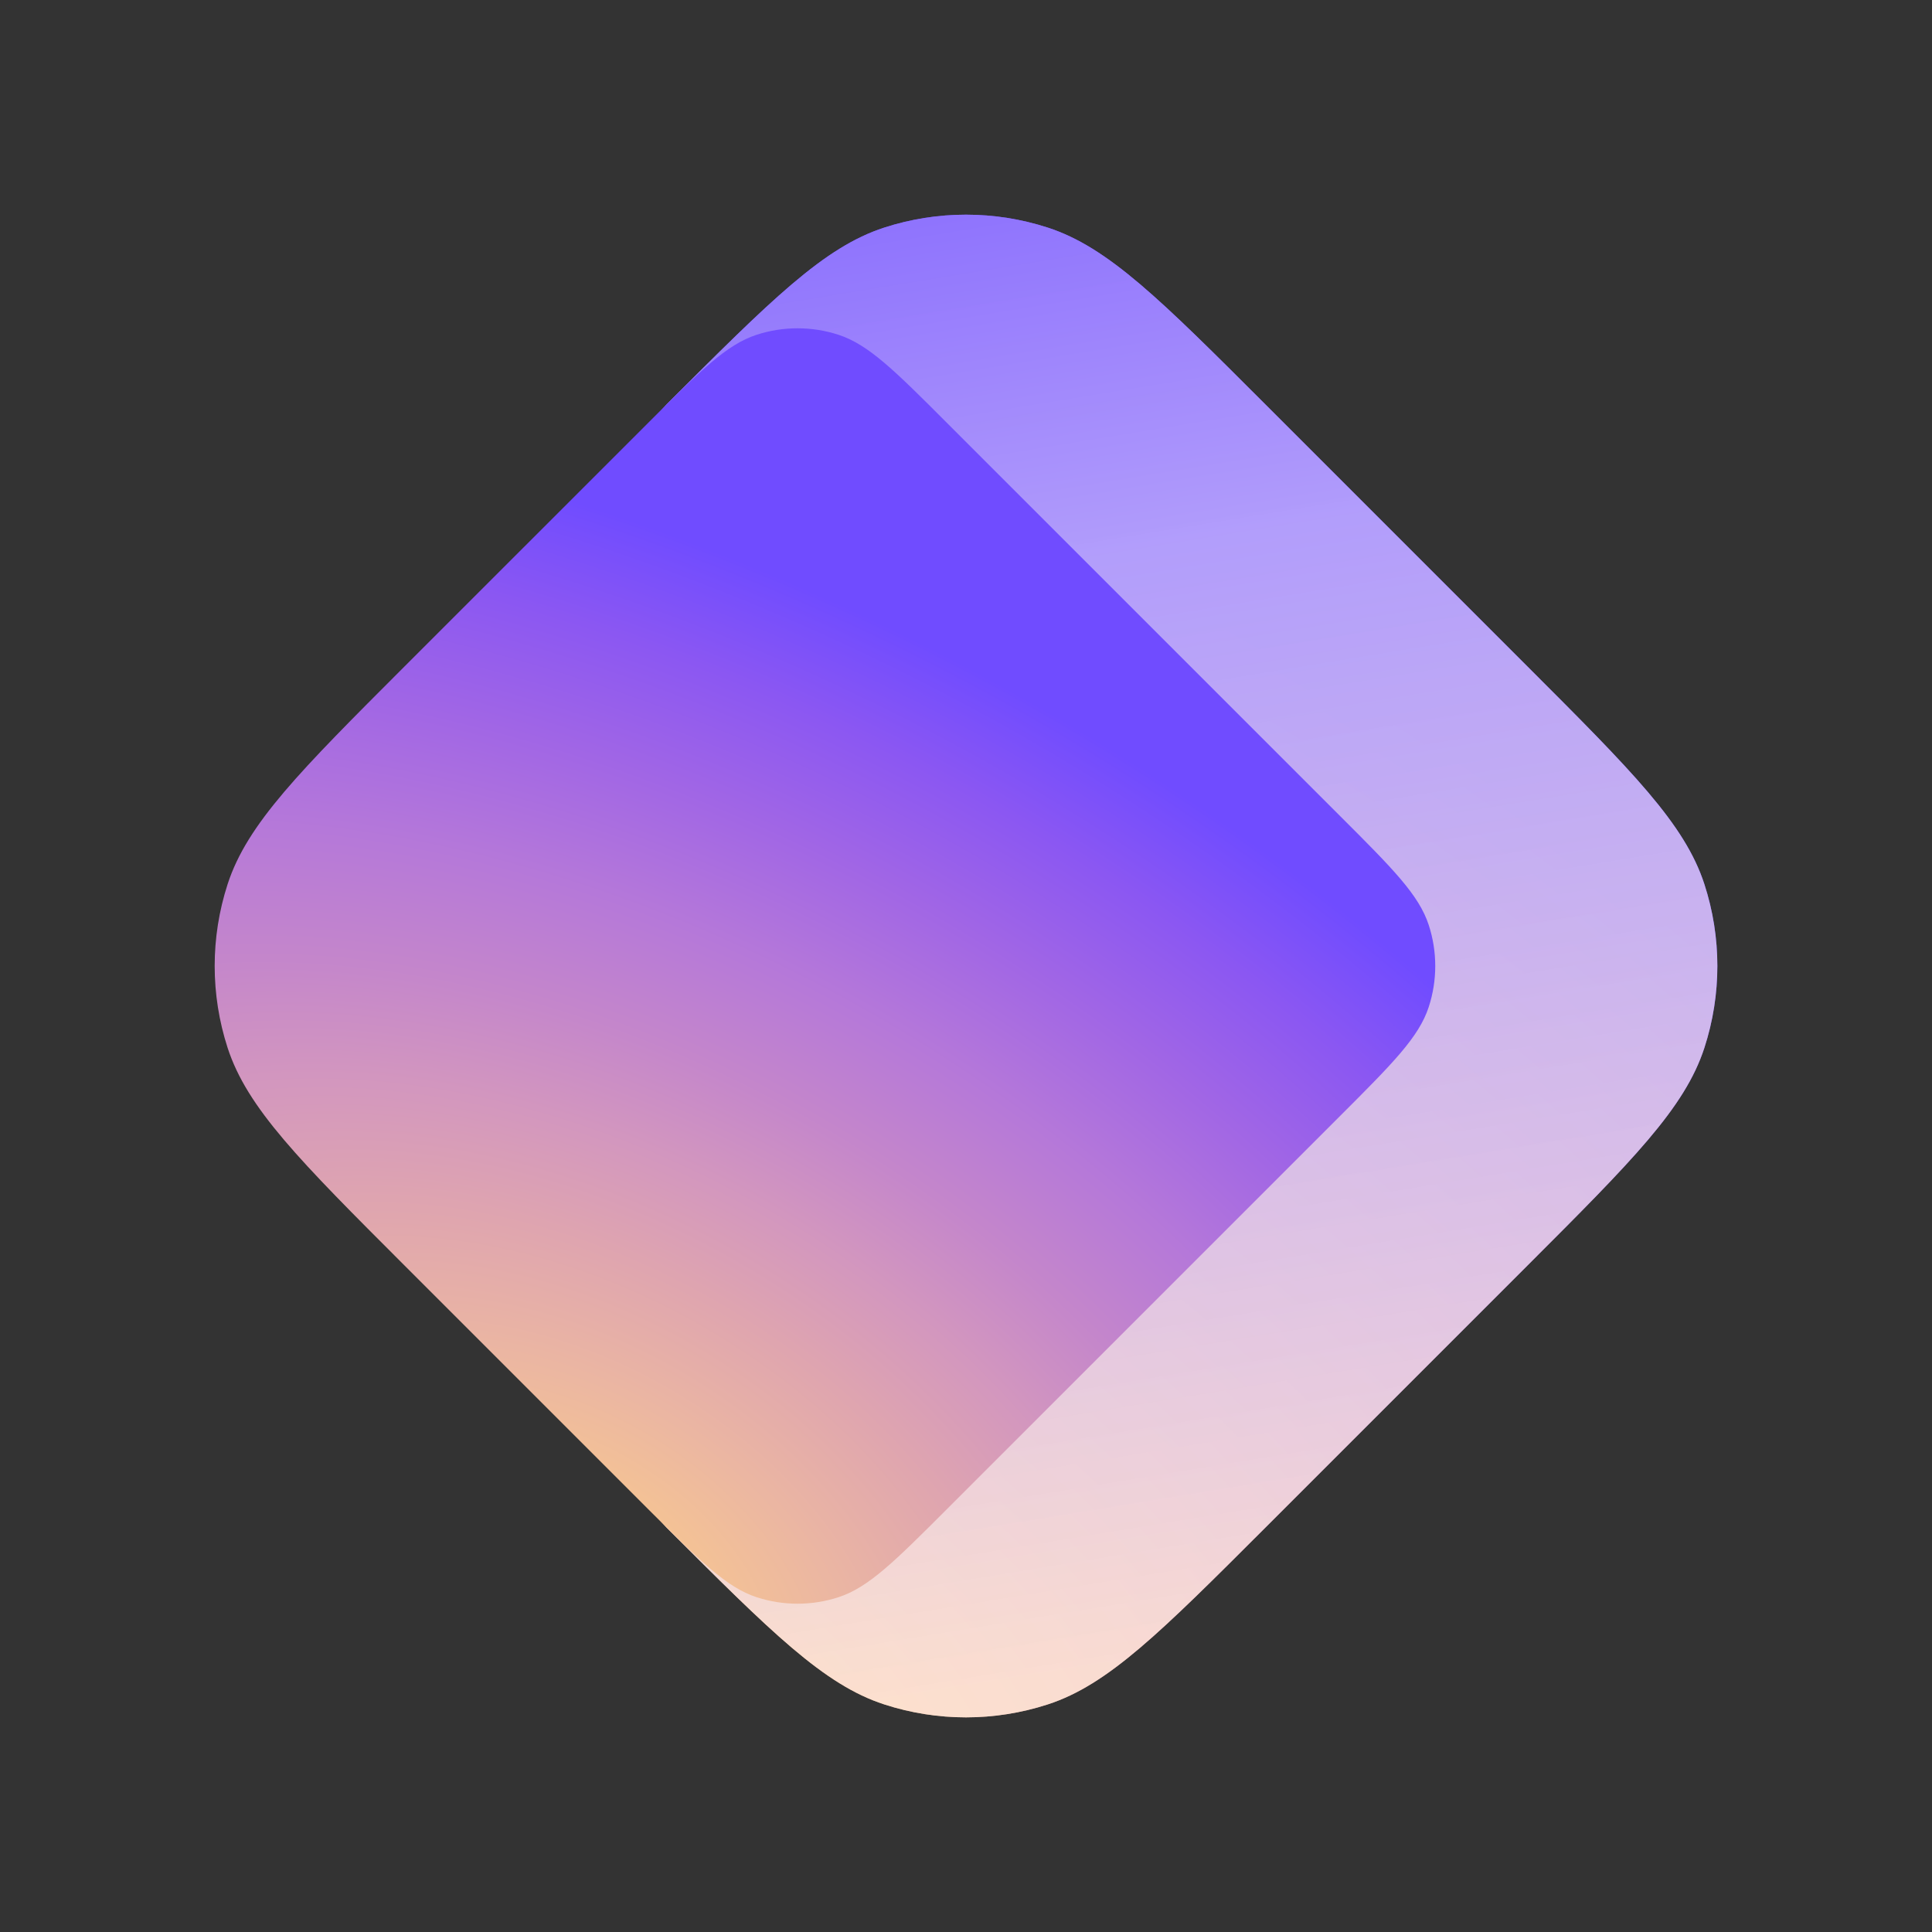
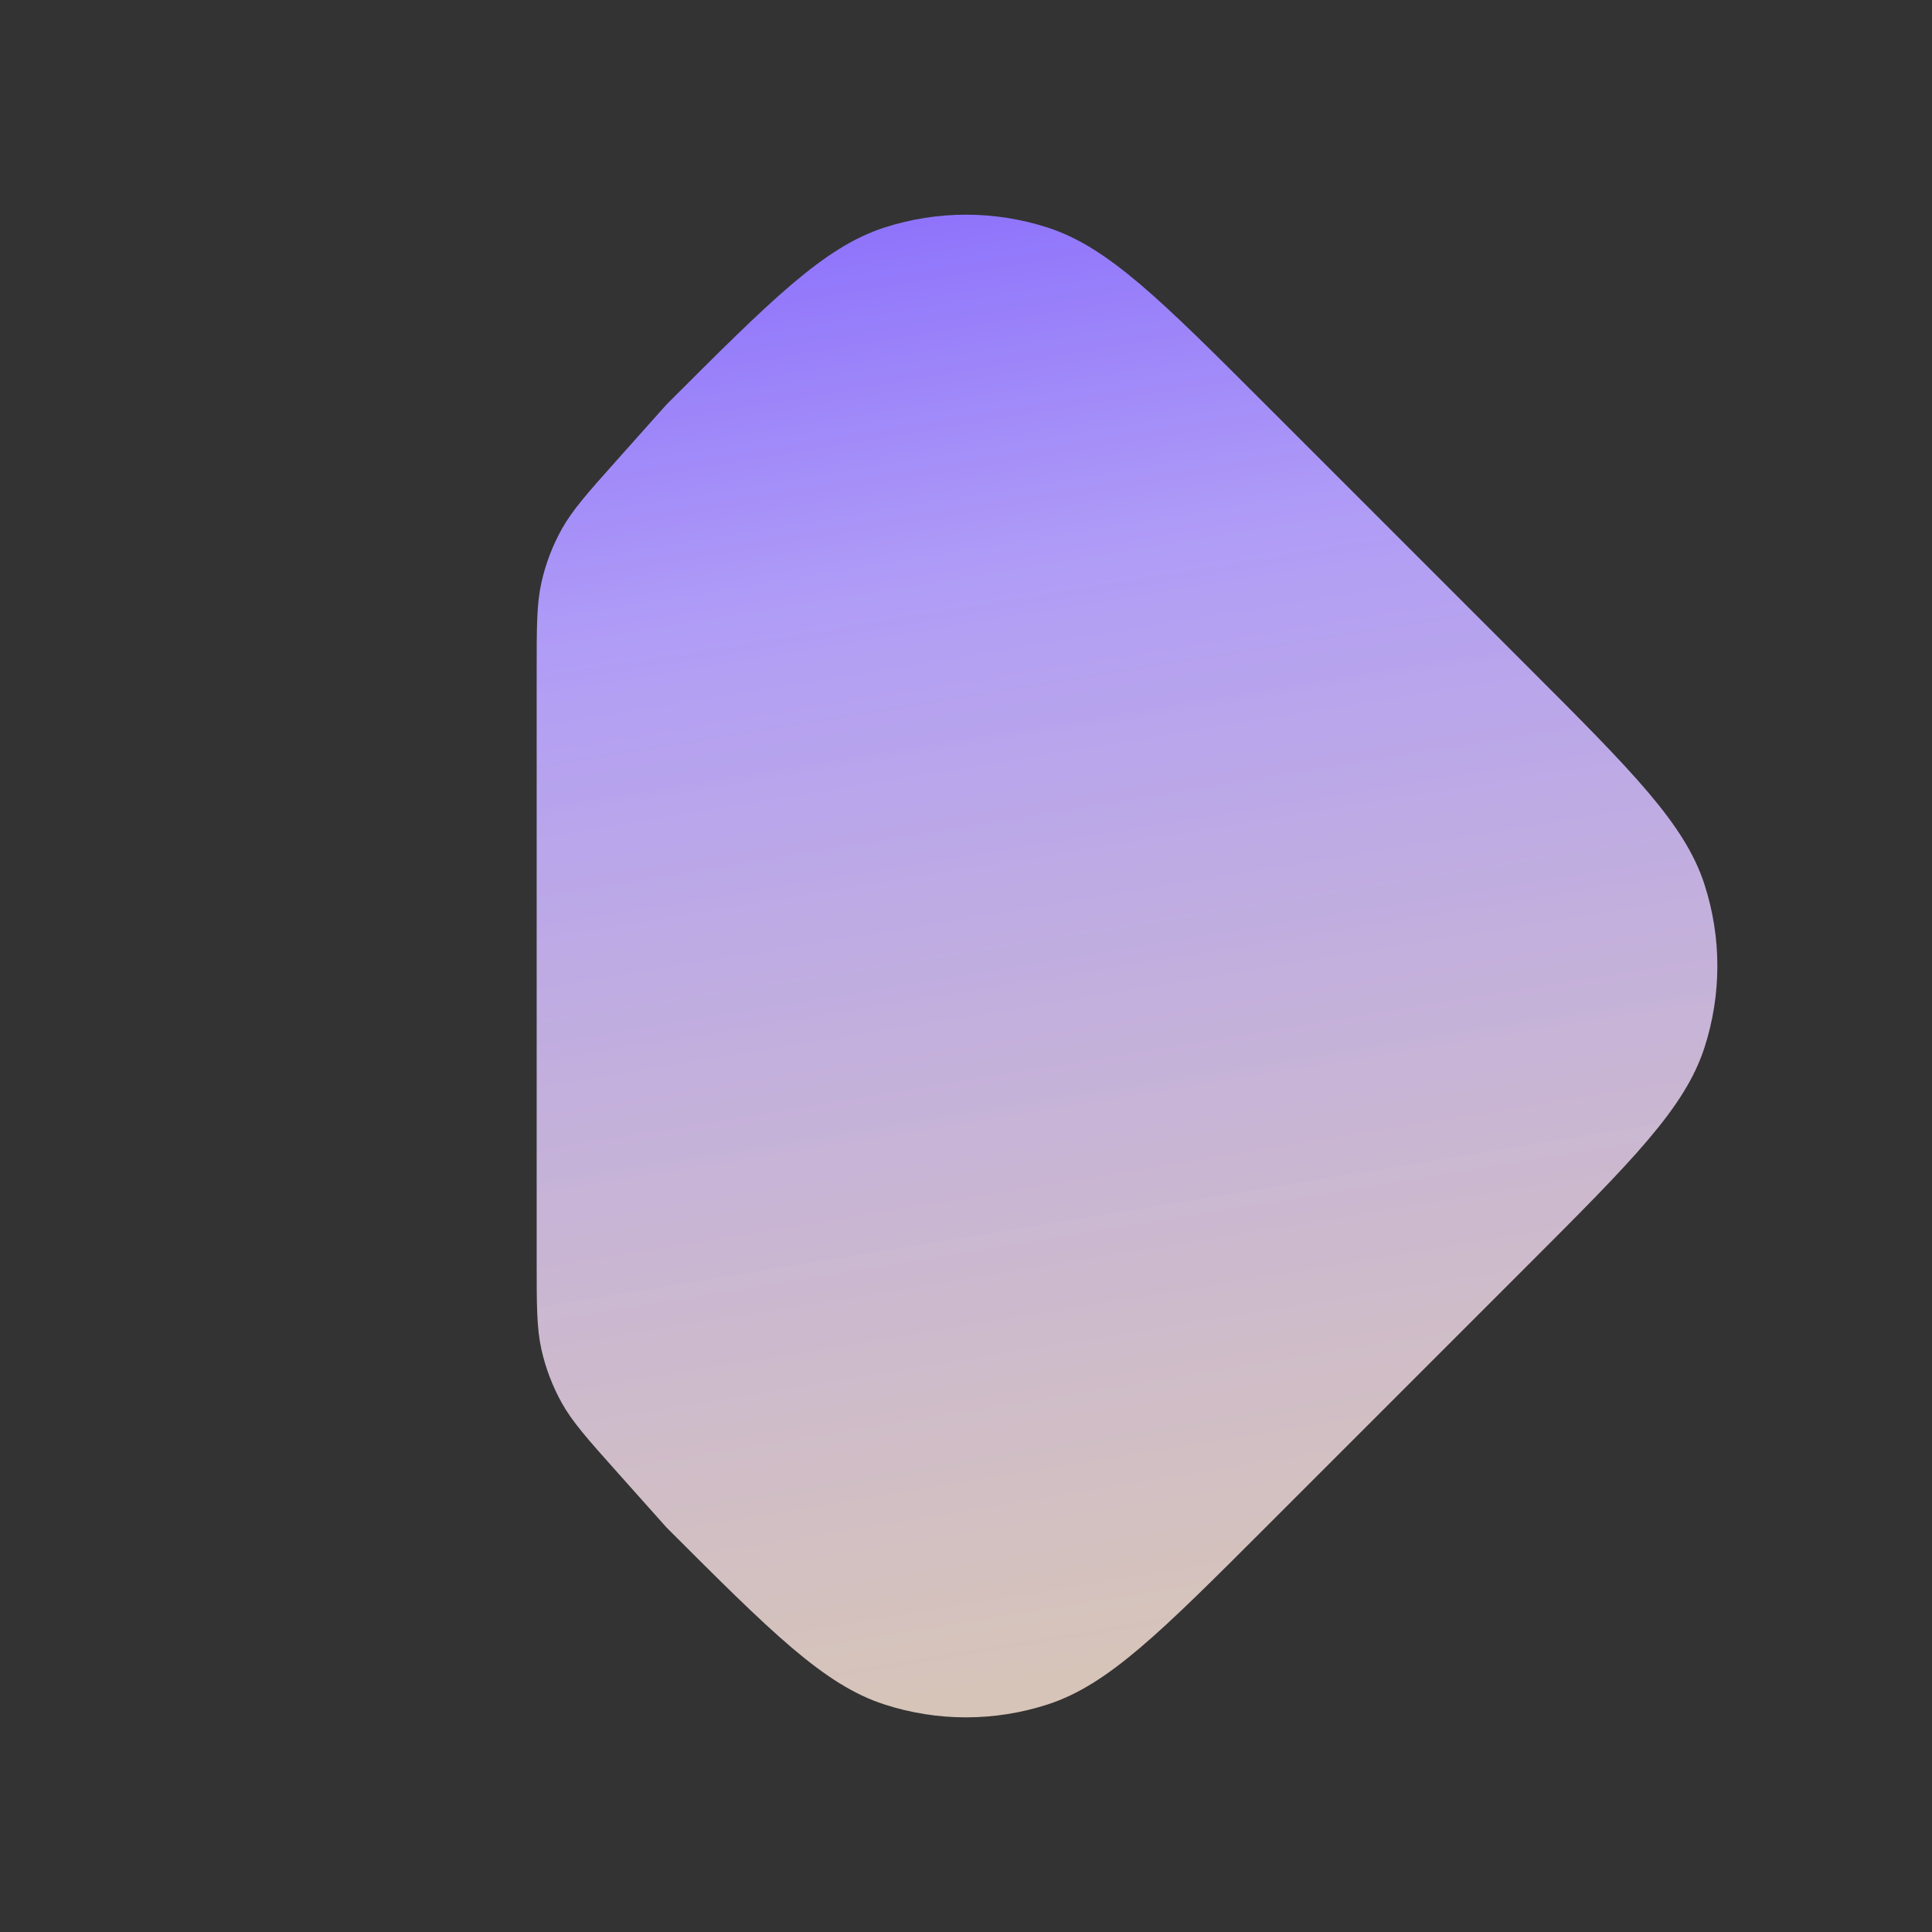
<svg xmlns="http://www.w3.org/2000/svg" width="36" height="36" viewBox="0 0 36 36" fill="none">
  <rect x="0" y="0" width="36" height="36" fill="#333333" stroke="none" />
-   <path d="M12.42 7.537C14.373 5.584 15.35 4.607 16.476 4.241C17.466 3.92 18.534 3.92 19.524 4.241C20.65 4.607 21.627 5.584 23.58 7.537L28.463 12.42C30.416 14.373 31.393 15.35 31.759 16.476C32.081 17.466 32.081 18.534 31.759 19.524C31.393 20.65 30.416 21.627 28.463 23.58L23.58 28.463C21.627 30.416 20.65 31.393 19.524 31.759C18.534 32.081 17.466 32.081 16.476 31.759C15.35 31.393 14.373 30.416 12.42 28.463L11.502 27.434C10.946 26.811 10.669 26.5 10.47 26.145C10.295 25.831 10.166 25.493 10.088 25.142C10 24.746 10 24.328 10 23.494L10 12.506C10 11.672 10 11.254 10.088 10.858C10.166 10.507 10.295 10.169 10.47 9.855C10.669 9.501 10.946 9.189 11.502 8.566L12.42 7.537Z" fill="url(#paint0_radial_474_194)" />
  <path d="M12.42 7.537C14.373 5.584 15.35 4.607 16.476 4.241C17.466 3.92 18.534 3.92 19.524 4.241C20.65 4.607 21.627 5.584 23.58 7.537L28.463 12.42C30.416 14.373 31.393 15.35 31.759 16.476C32.081 17.466 32.081 18.534 31.759 19.524C31.393 20.65 30.416 21.627 28.463 23.58L23.58 28.463C21.627 30.416 20.65 31.393 19.524 31.759C18.534 32.081 17.466 32.081 16.476 31.759C15.35 31.393 14.373 30.416 12.42 28.463L11.502 27.434C10.946 26.811 10.669 26.5 10.47 26.145C10.295 25.831 10.166 25.493 10.088 25.142C10 24.746 10 24.328 10 23.494L10 12.506C10 11.672 10 11.254 10.088 10.858C10.166 10.507 10.295 10.169 10.47 9.855C10.669 9.501 10.946 9.189 11.502 8.566L12.42 7.537Z" fill="url(#paint1_linear_474_194)" />
-   <path d="M12.071 7.886C13.048 6.909 13.536 6.421 14.099 6.238C14.594 6.077 15.128 6.077 15.623 6.238C16.186 6.421 16.675 6.909 17.651 7.886L24.975 15.21C25.952 16.186 26.44 16.675 26.623 17.238C26.784 17.733 26.784 18.267 26.623 18.762C26.44 19.325 25.952 19.813 24.975 20.79L17.651 28.114C16.675 29.09 16.186 29.579 15.623 29.762C15.128 29.923 14.594 29.923 14.099 29.762C13.536 29.579 13.048 29.09 12.071 28.114L7.537 23.58C5.584 21.627 4.607 20.65 4.241 19.524C3.92 18.533 3.92 17.466 4.241 16.476C4.607 15.349 5.584 14.373 7.537 12.419L12.071 7.886Z" fill="url(#paint2_radial_474_194)" />
  <defs>
    <radialGradient id="paint0_radial_474_194" cx="0" cy="0" r="1" gradientUnits="userSpaceOnUse" gradientTransform="translate(12.45 32.546) rotate(-58.142) scale(23.373 36.551)">
      <stop stop-color="#FFD580" />
      <stop offset="0.094" stop-color="#F6C592" />
      <stop offset="0.205" stop-color="#EBB6A2" />
      <stop offset="0.324" stop-color="#DFA5AF" />
      <stop offset="0.429" stop-color="#D397BE" />
      <stop offset="0.534" stop-color="#C486CB" />
      <stop offset="0.649" stop-color="#B578D9" />
      <stop offset="0.771" stop-color="#A166E5" />
      <stop offset="0.891" stop-color="#8B57F2" />
      <stop offset="1" stop-color="#704CFF" />
    </radialGradient>
    <linearGradient id="paint1_linear_474_194" x1="11.486" y1="-1.56" x2="16.931" y2="31.678" gradientUnits="userSpaceOnUse">
      <stop stop-color="#6D4AFF" />
      <stop offset="0.392" stop-color="#B39FFB" stop-opacity="0.978" />
      <stop offset="1" stop-color="#FFE8DB" stop-opacity="0.8" />
    </linearGradient>
    <radialGradient id="paint2_radial_474_194" cx="0" cy="0" r="1" gradientUnits="userSpaceOnUse" gradientTransform="translate(10.397 29.7) rotate(-58.142) scale(18.8 29.4)">
      <stop stop-color="#FFD580" />
      <stop offset="0.094" stop-color="#F6C592" />
      <stop offset="0.205" stop-color="#EBB6A2" />
      <stop offset="0.324" stop-color="#DFA5AF" />
      <stop offset="0.429" stop-color="#D397BE" />
      <stop offset="0.534" stop-color="#C486CB" />
      <stop offset="0.649" stop-color="#B578D9" />
      <stop offset="0.771" stop-color="#A166E5" />
      <stop offset="0.891" stop-color="#8B57F2" />
      <stop offset="1" stop-color="#704CFF" />
    </radialGradient>
  </defs>
</svg>